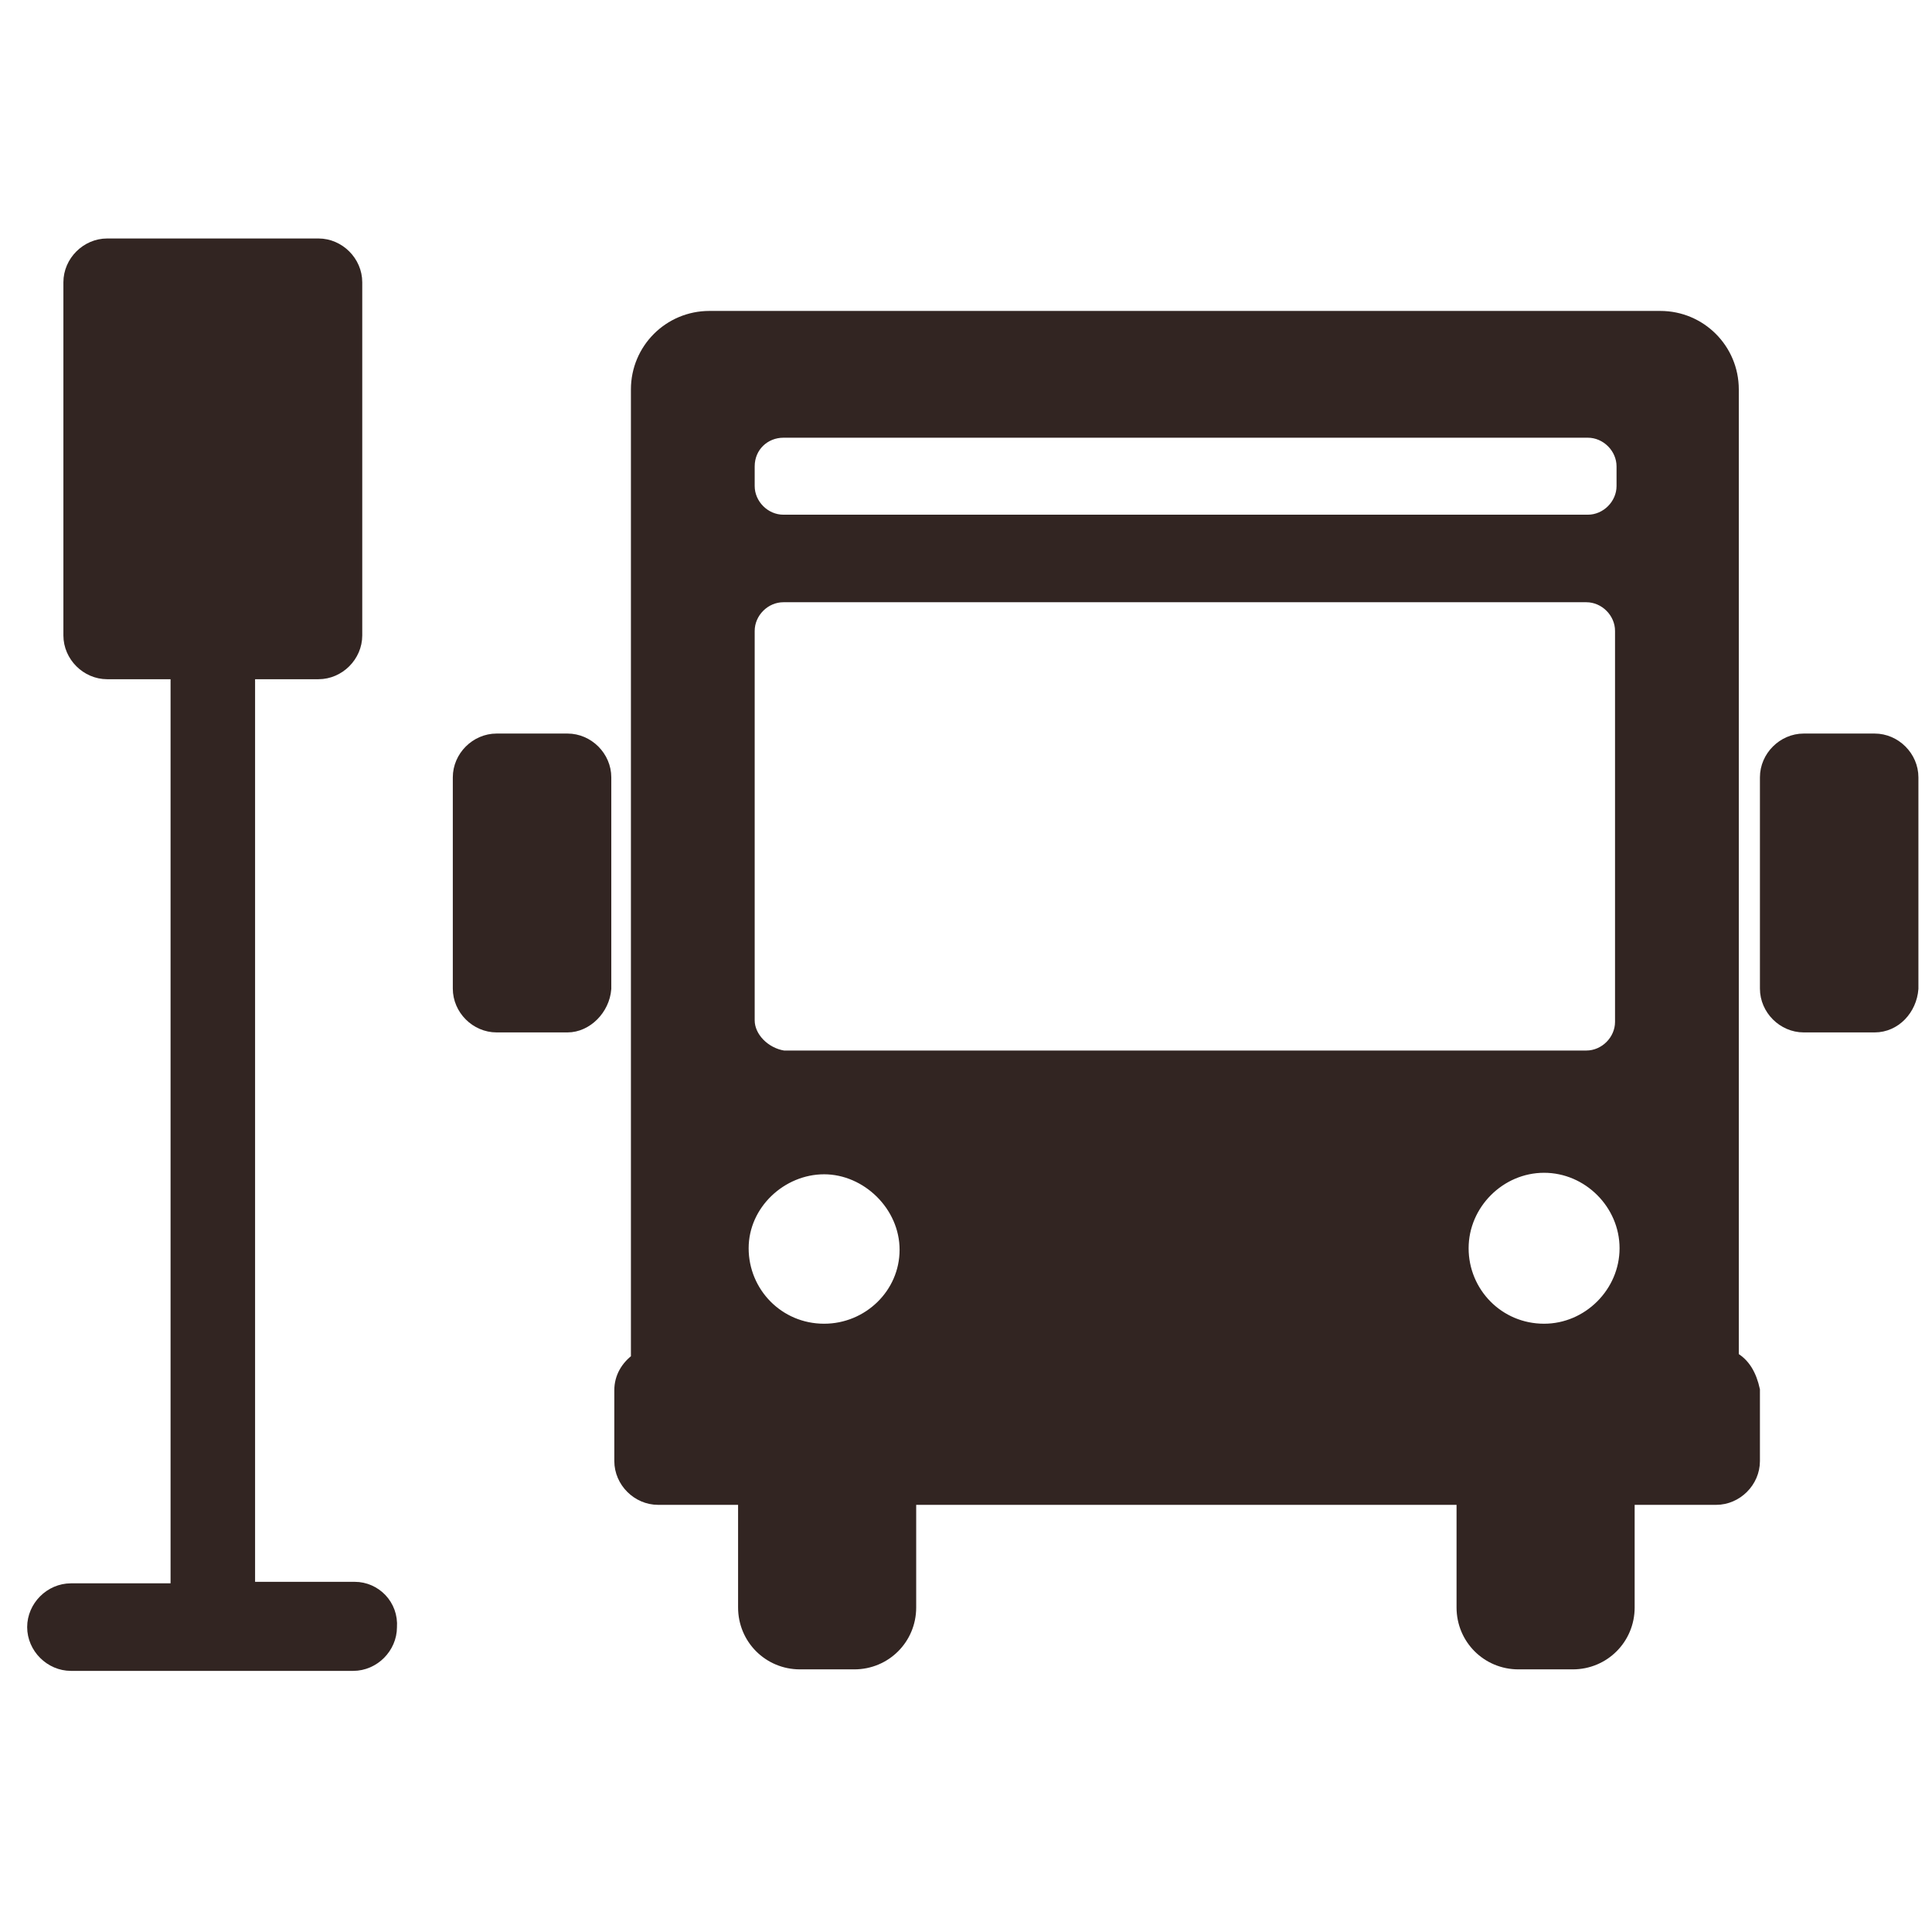
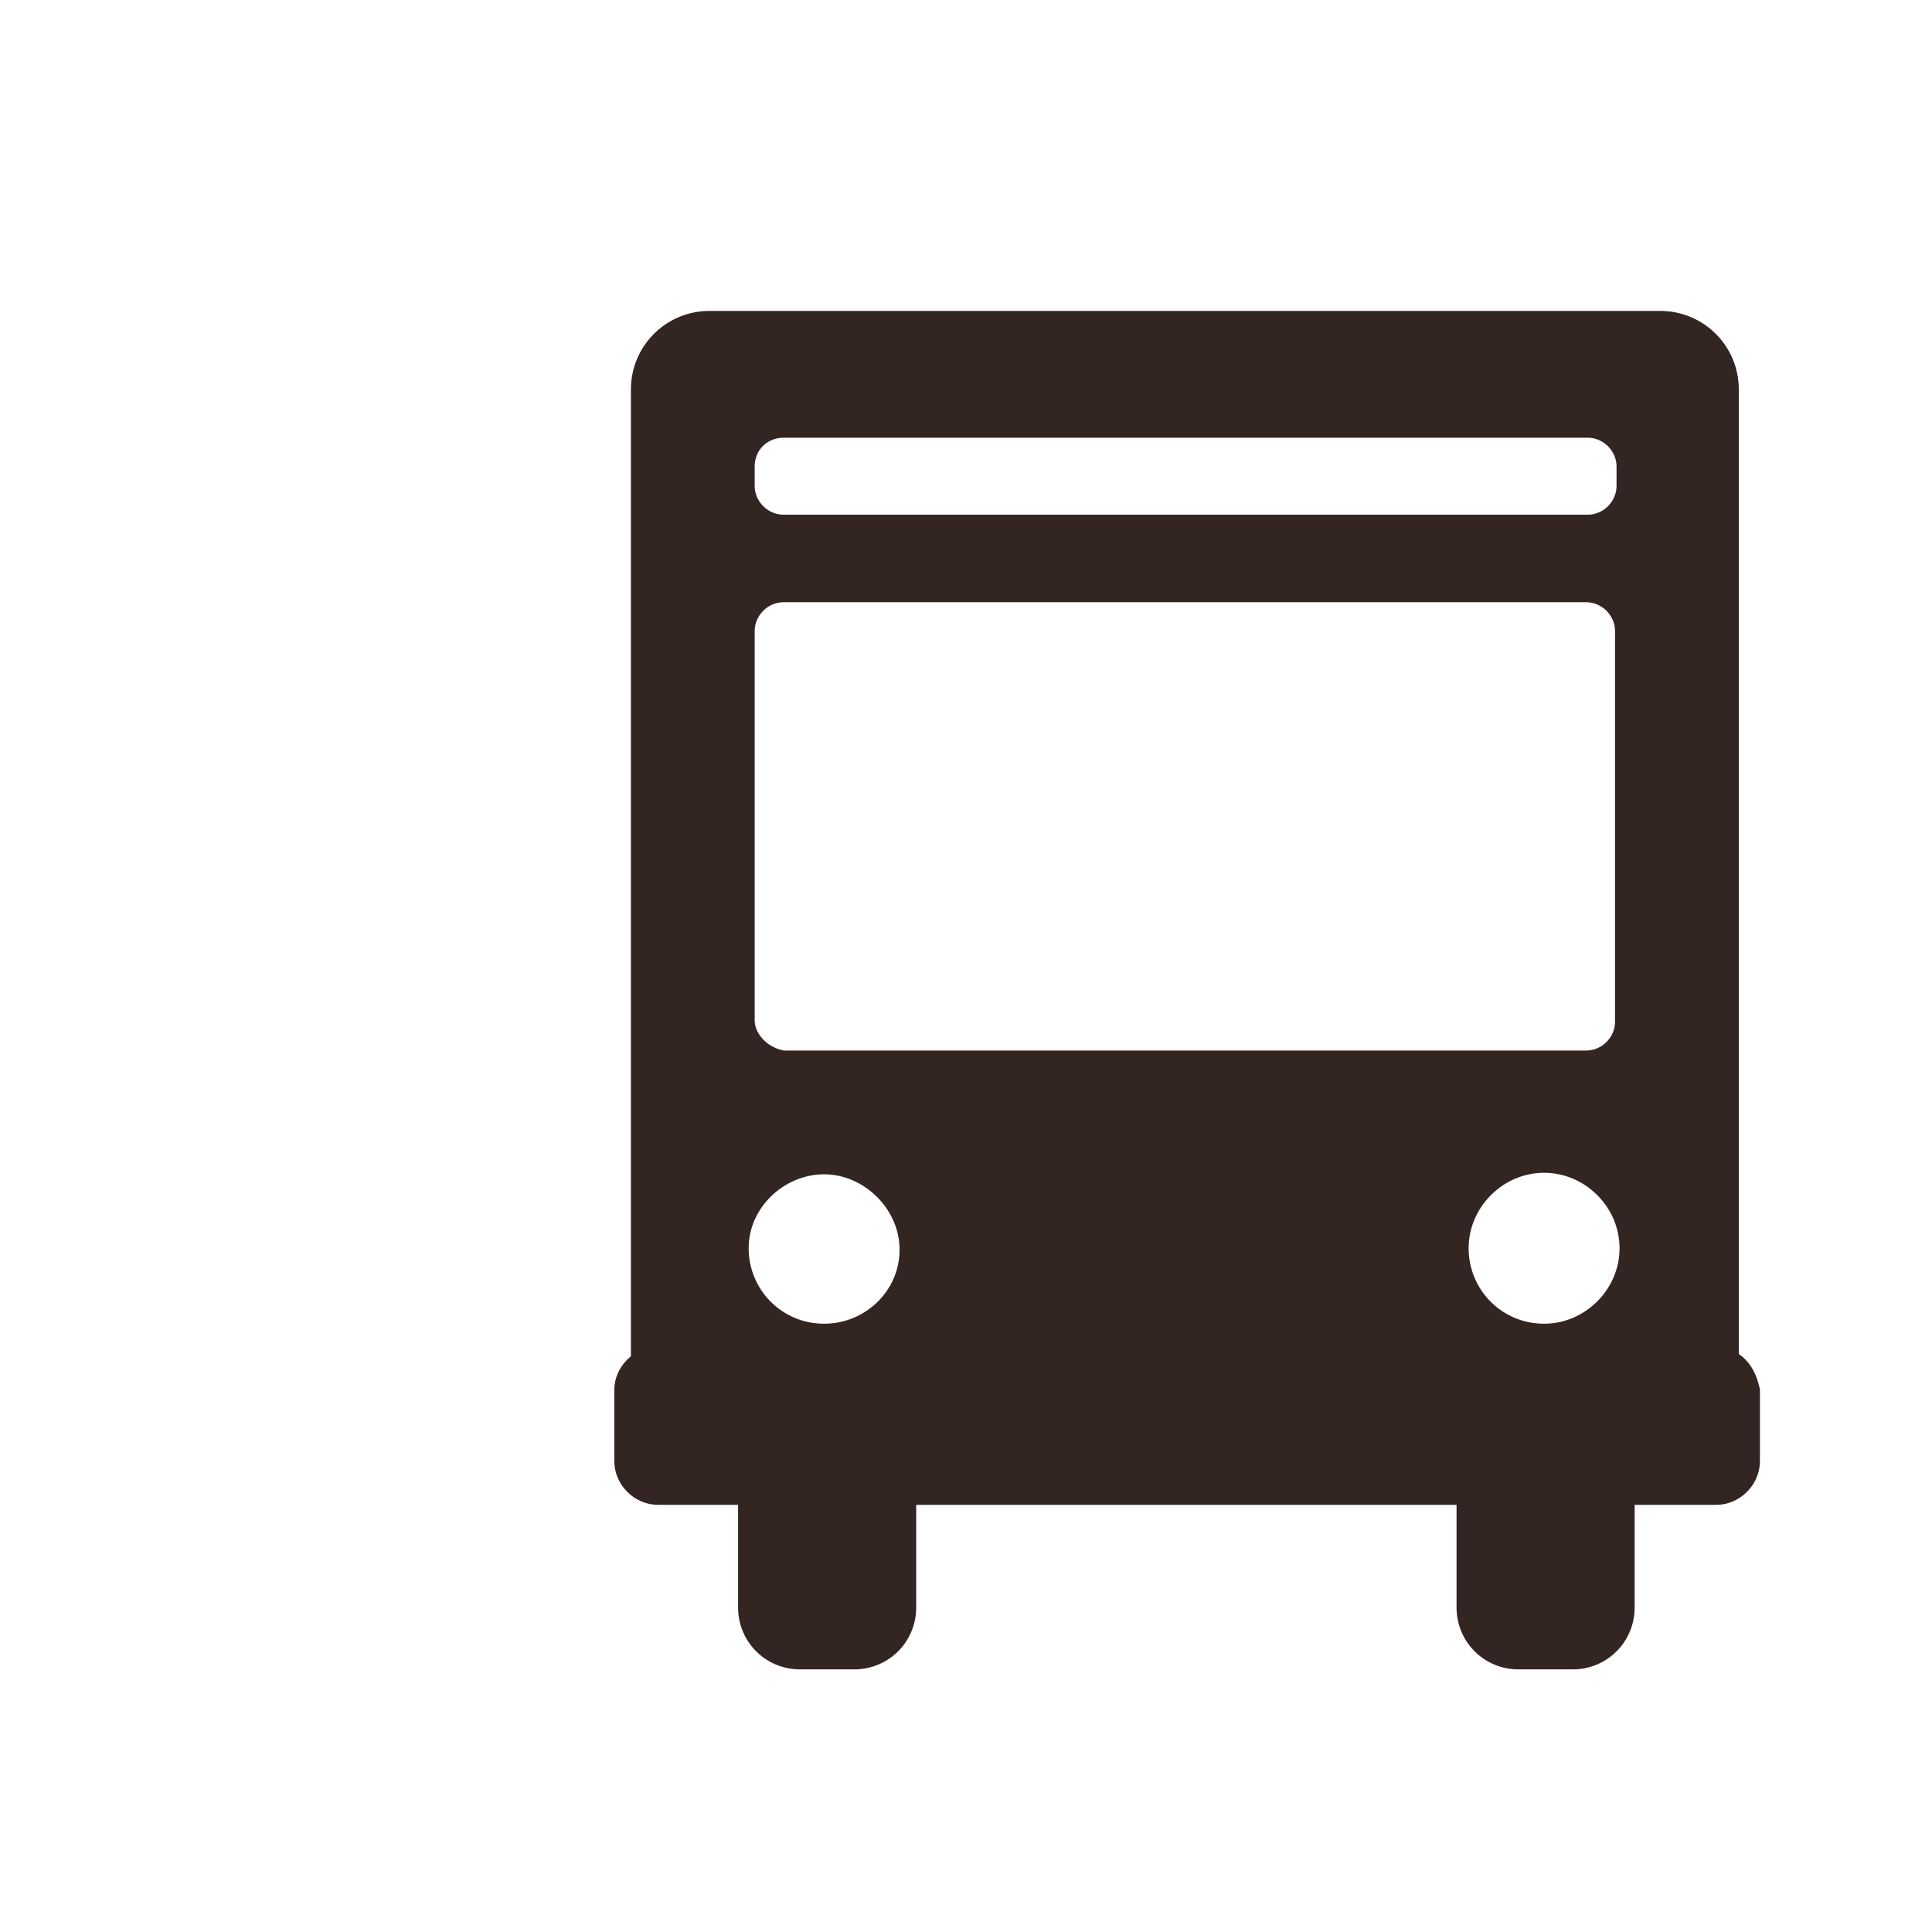
<svg xmlns="http://www.w3.org/2000/svg" fill="#322522" height="800px" width="800px" version="1.1" id="_x31_" viewBox="0 0 128 128" xml:space="preserve" stroke="#322522">
  <g id="SVGRepo_bgCarrier" stroke-width="0" />
  <g id="SVGRepo_tracerCarrier" stroke-linecap="round" stroke-linejoin="round" />
  <g id="SVGRepo_iconCarrier">
    <path id="_x33_" d="M114.7,90V25.8c0-2.6-2.1-4.7-4.7-4.7H47c-2.6,0-4.7,2.1-4.7,4.7v64.3c-0.7,0.5-1.1,1.2-1.1,2v4.7 c0,1.3,1.1,2.4,2.4,2.4h5.8v7.3c0,2,1.6,3.6,3.6,3.6h3.6c2,0,3.6-1.6,3.6-3.6v-7.3h36.8v7.3c0,2,1.6,3.6,3.6,3.6h3.6 c2,0,3.6-1.6,3.6-3.6v-7.3h5.9c1.3,0,2.4-1.1,2.4-2.4v-4.7C115.9,91.2,115.5,90.4,114.7,90z M51.9,28.5h53.3c1.3,0,2.4,1.1,2.4,2.4 v1.3c0,1.3-1.1,2.4-2.4,2.4H51.9c-1.3,0-2.4-1.1-2.4-2.4v-1.3C49.5,29.5,50.6,28.5,51.9,28.5z M54.6,88.2c-3.1,0-5.5-2.5-5.5-5.5 s2.6-5.4,5.5-5.4s5.5,2.5,5.5,5.5S57.6,88.2,54.6,88.2z M49.5,67.6V41.8c0-1.3,1.1-2.4,2.4-2.4h53.2c1.3,0,2.4,1.1,2.4,2.4v25.9 c0,1.3-1.1,2.4-2.4,2.4H51.9C50.6,69.9,49.5,68.8,49.5,67.6z M102.3,88.2c-3.1,0-5.5-2.5-5.5-5.5s2.5-5.5,5.5-5.5 c3,0,5.5,2.5,5.5,5.5S105.3,88.2,102.3,88.2z" />
-     <path id="_x32__1_" d="M37.6,67.9h-4.7c-1.3,0-2.4-1.1-2.4-2.4v-14c0-1.3,1.1-2.4,2.4-2.4h4.7c1.3,0,2.4,1.1,2.4,2.4v14 C39.9,66.8,38.8,67.9,37.6,67.9z" />
-     <path id="_x32_" d="M124.2,67.9h-4.7c-1.3,0-2.4-1.1-2.4-2.4v-14c0-1.3,1.1-2.4,2.4-2.4h4.7c1.3,0,2.4,1.1,2.4,2.4v14 C126.5,66.8,125.5,67.9,124.2,67.9z" />
-     <path id="_x31__1_" d="M23.5,105.3h-7.1V44.5h4.7c1.3,0,2.4-1.1,2.4-2.4V18.7c0-1.3-1.1-2.4-2.4-2.4h-14c-1.3,0-2.4,1.1-2.4,2.4 v23.4c0,1.3,1.1,2.4,2.4,2.4h4.7v60.9H4.7c-1.3,0-2.4,1.1-2.4,2.4c0,1.3,1.1,2.4,2.4,2.4H14c0,0,0,0,0.1,0c0,0,0,0,0.1,0h9.2 c1.3,0,2.4-1.1,2.4-2.4C25.9,106.4,24.8,105.3,23.5,105.3z" />
  </g>
</svg>